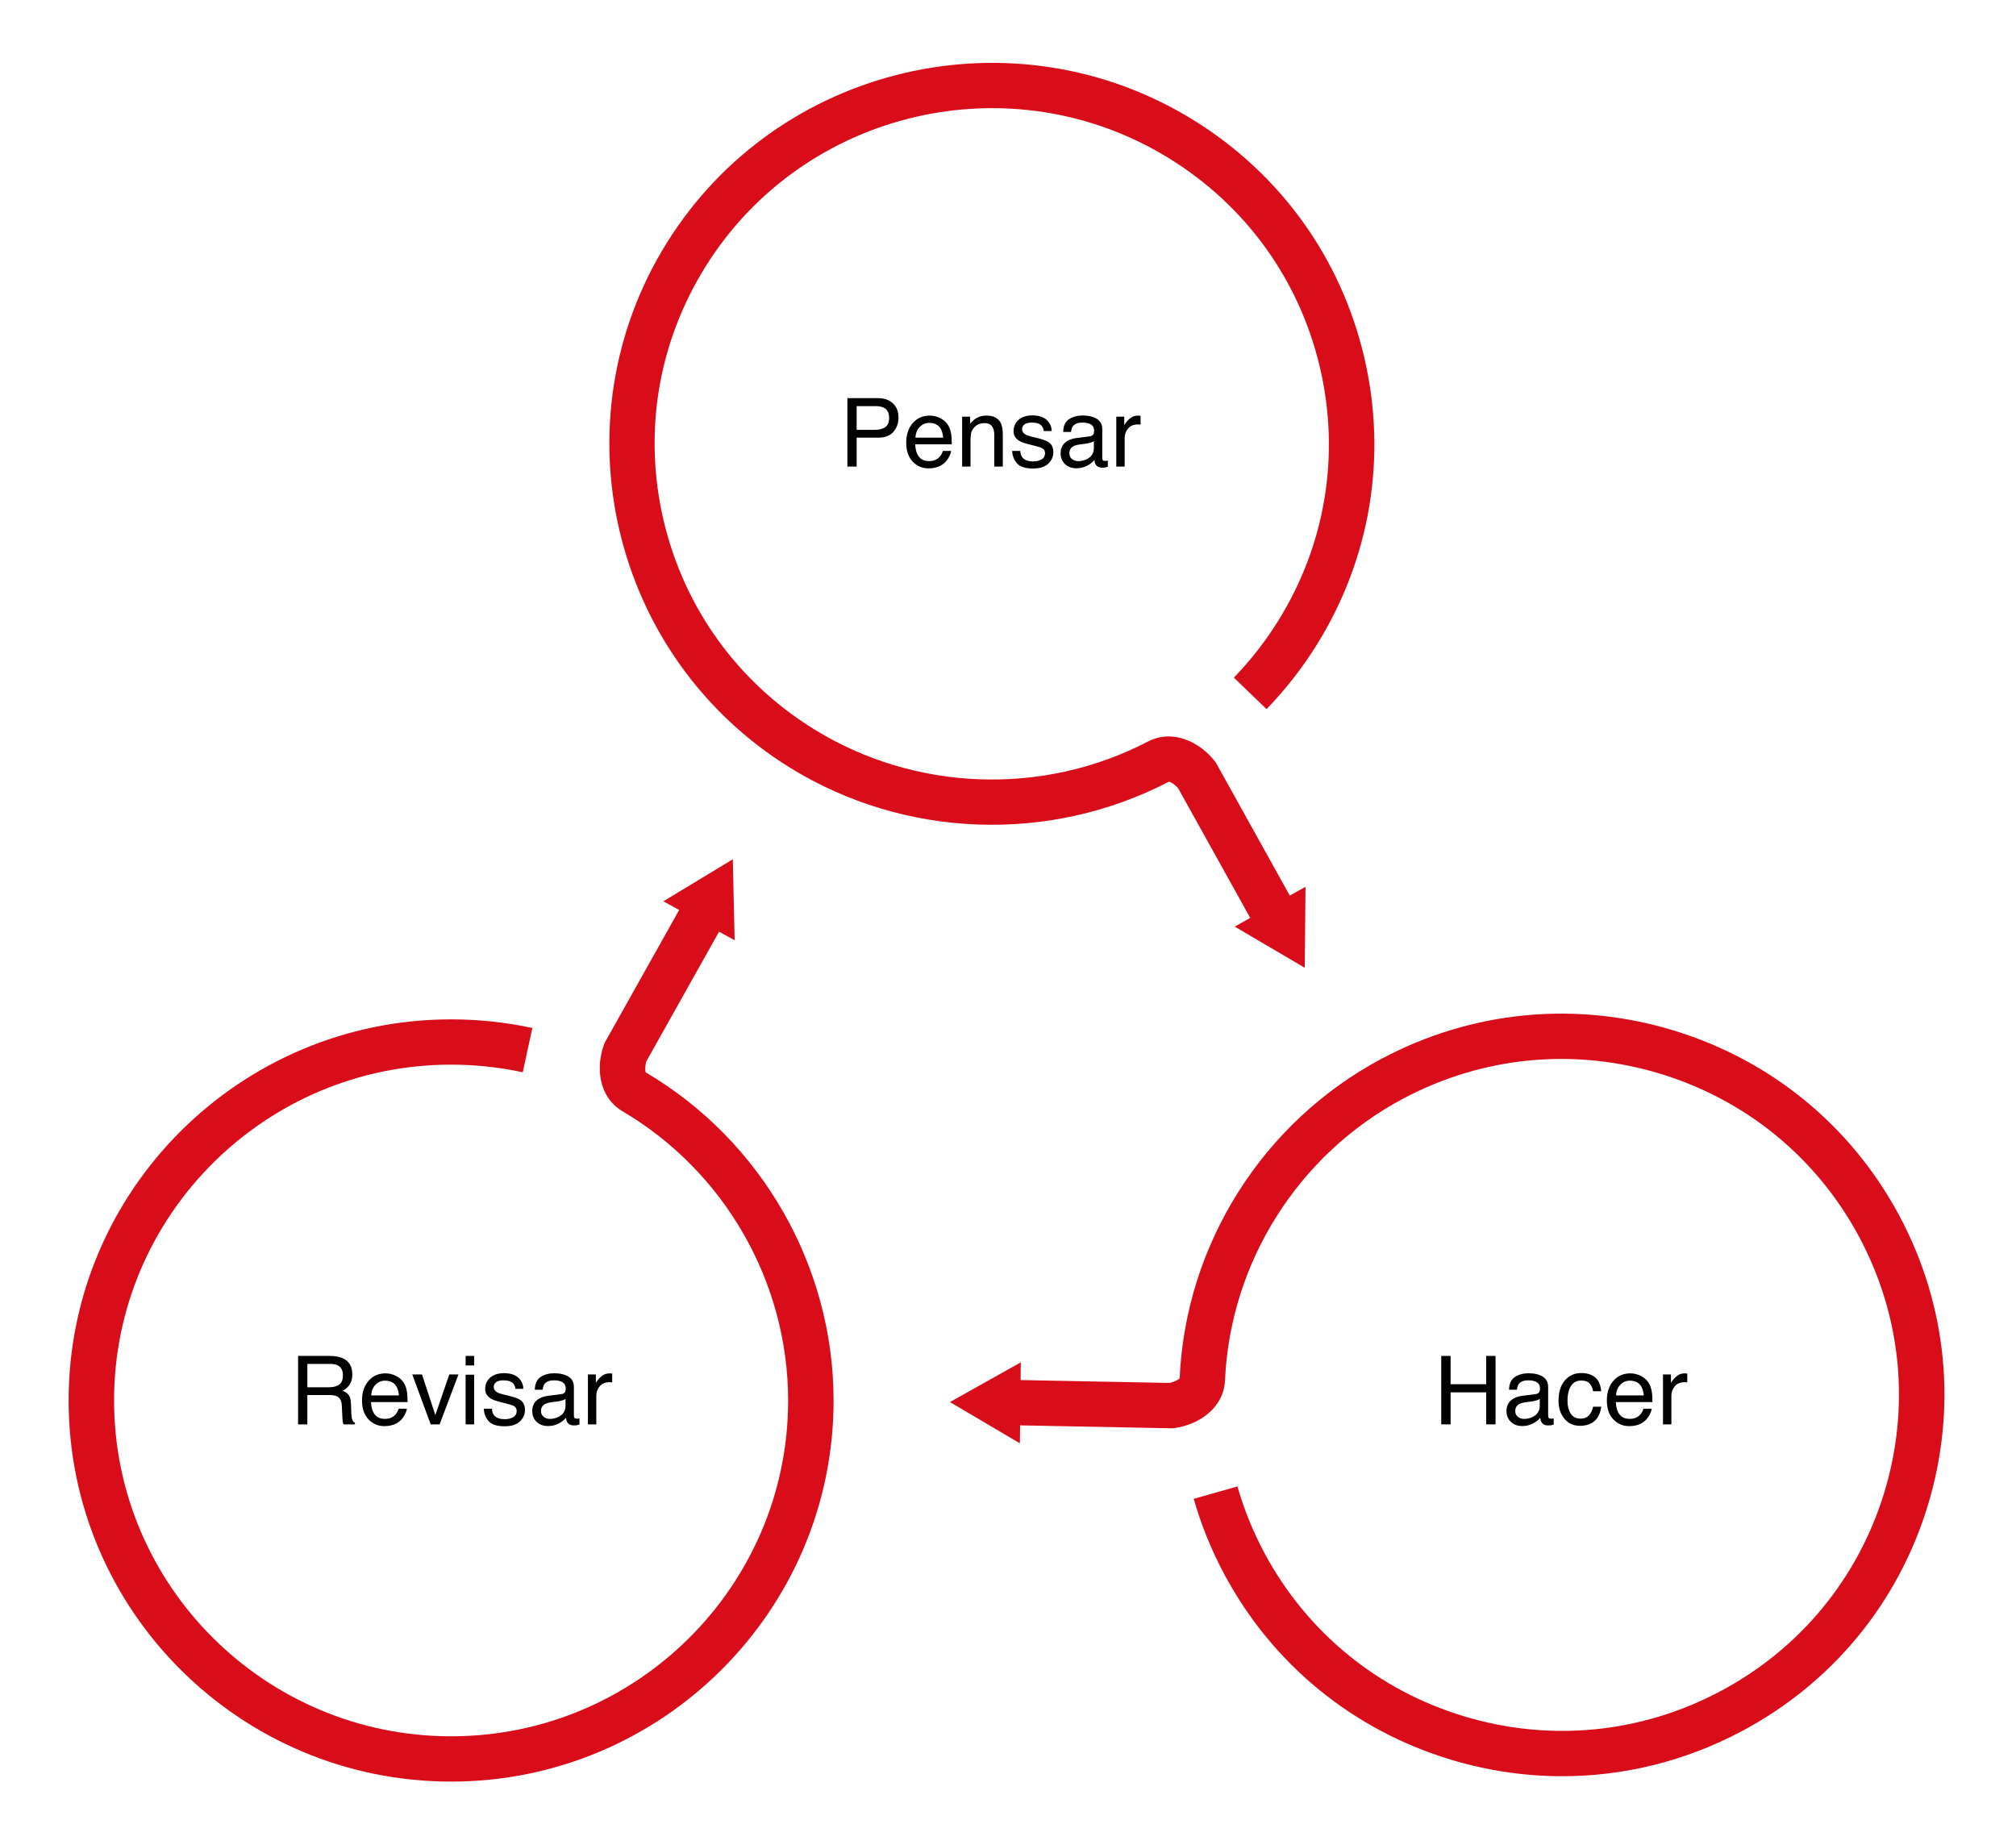
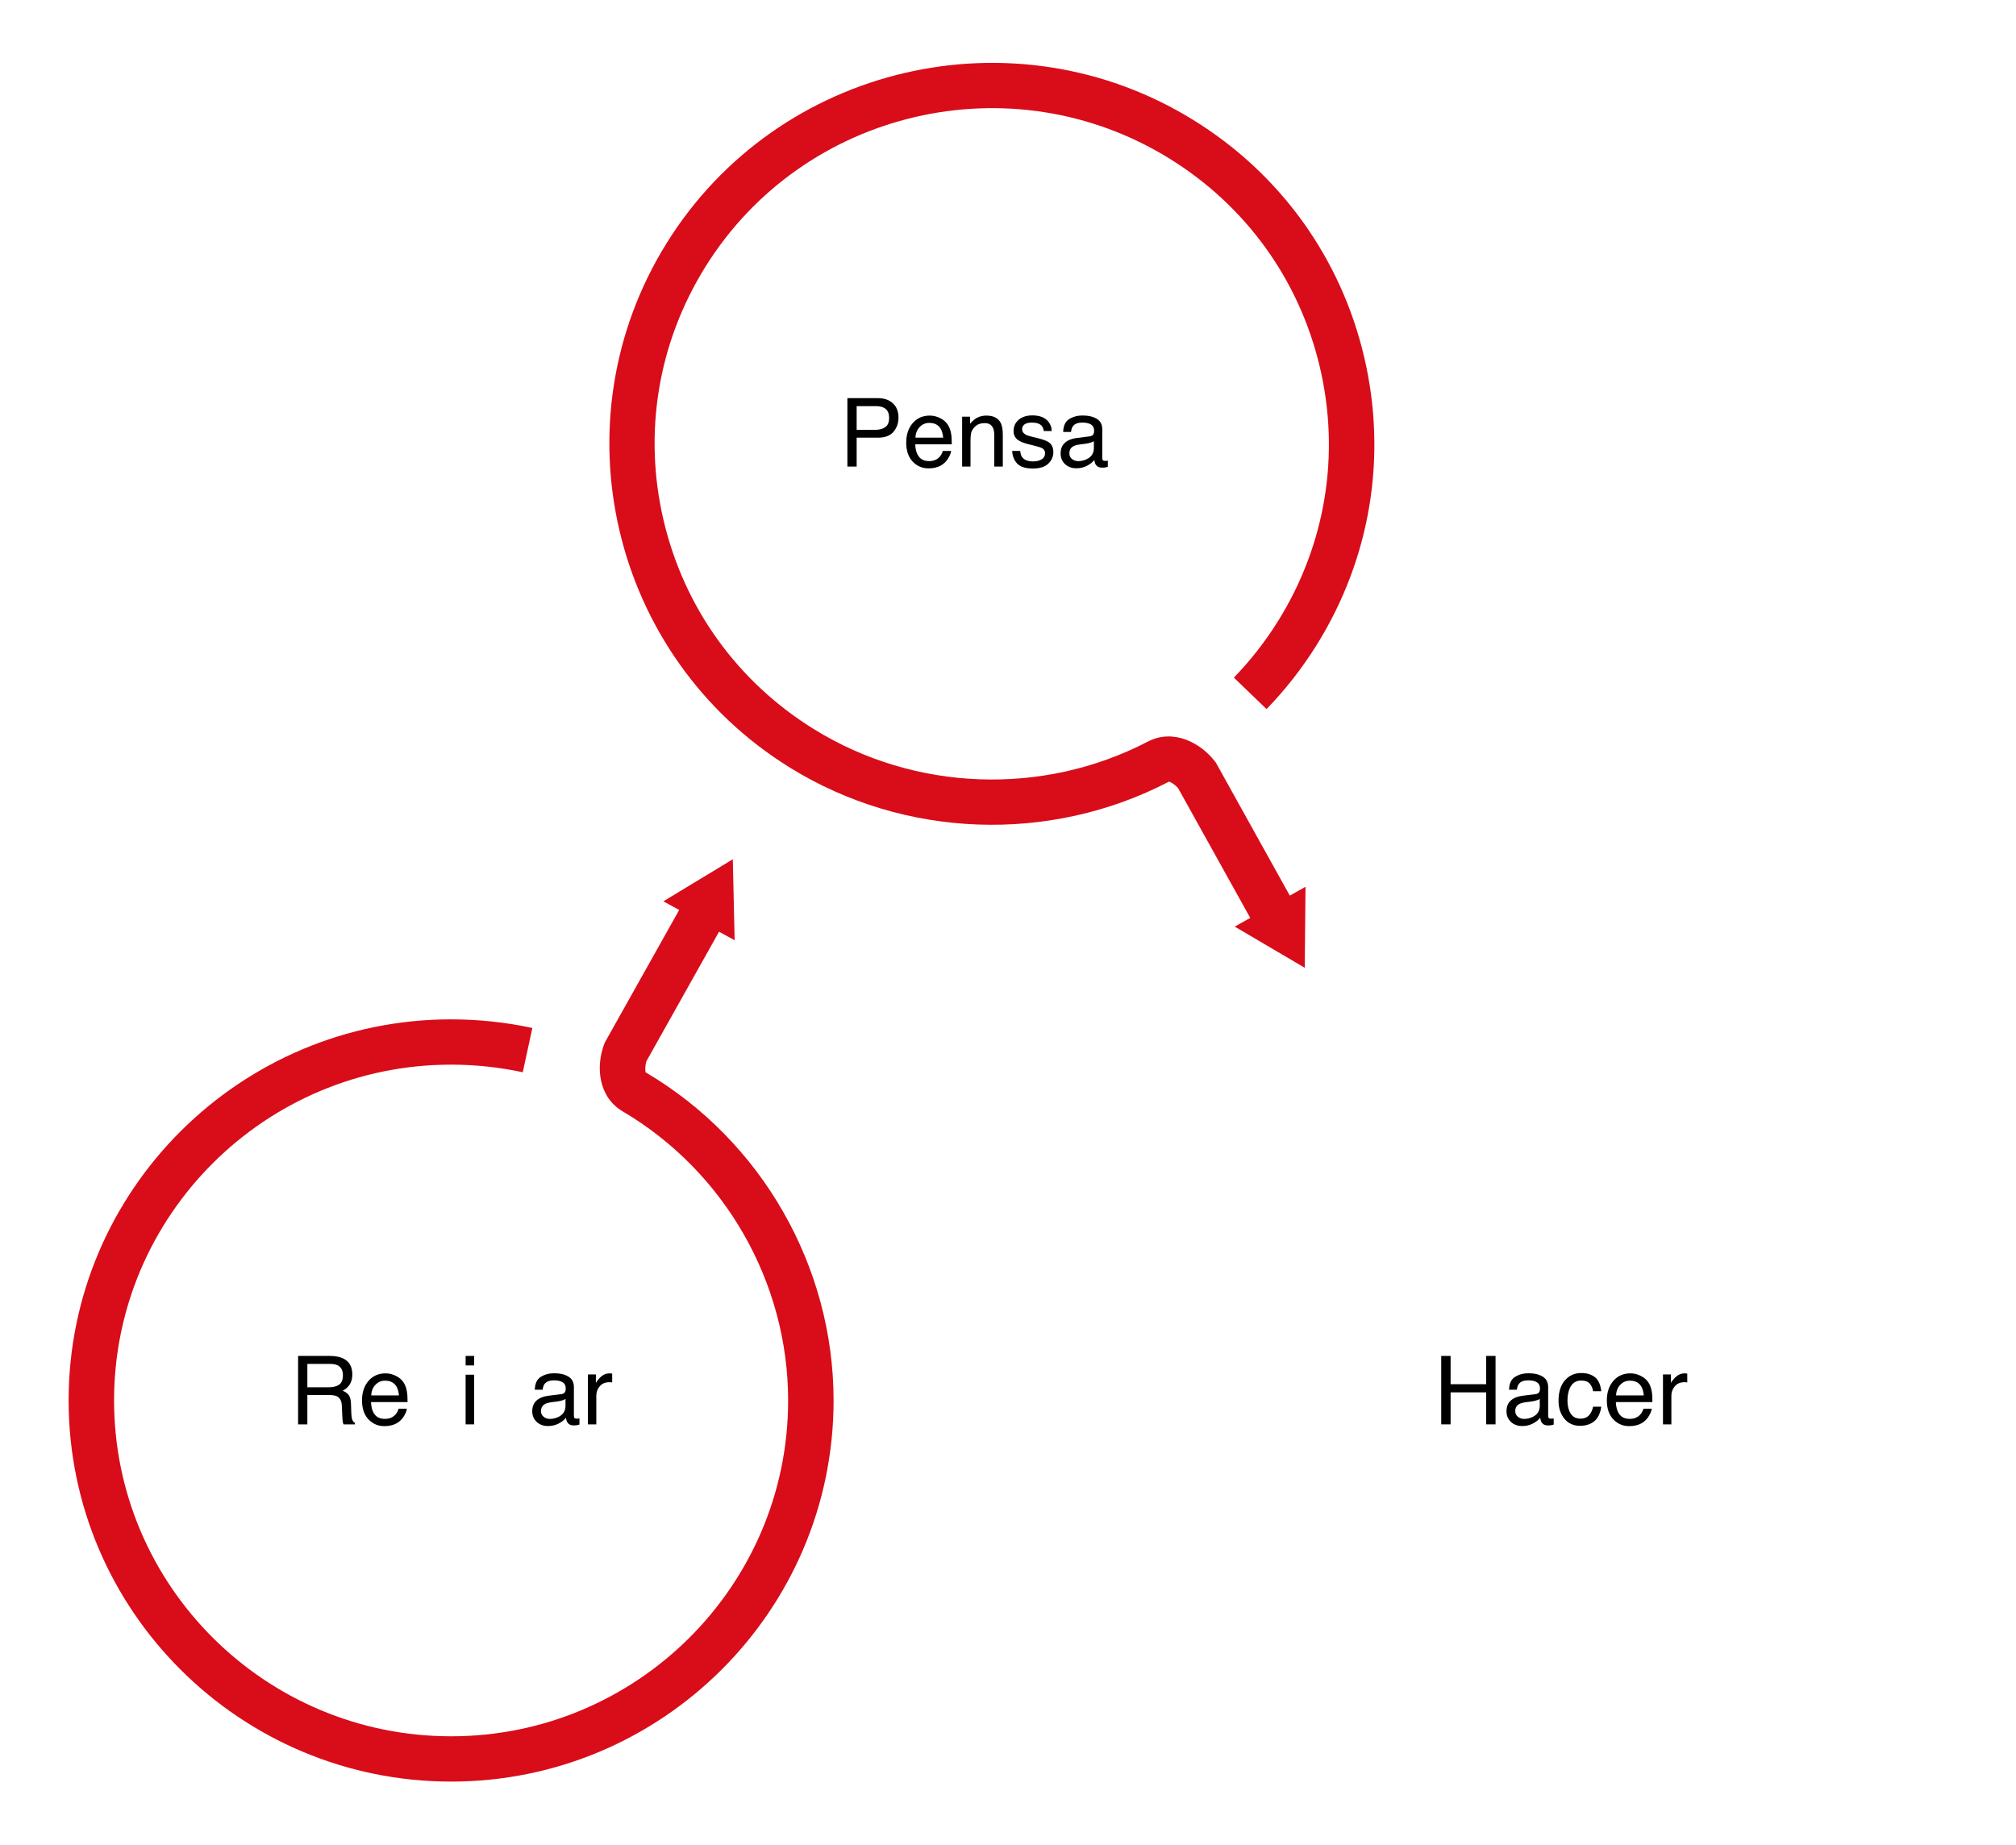
<svg xmlns="http://www.w3.org/2000/svg" width="648" height="593" viewBox="0 0 648 593" fill="none">
  <path fill-rule="evenodd" clip-rule="evenodd" d="M207.576 344.715C207.301 344.246 207.351 342.549 207.746 341.161L231.12 299.487L236.133 302.223L235.549 276.197L213.222 289.715L218.307 292.491L194.383 335.145L194.189 335.66C191.511 342.779 192.237 352.568 200.159 357.241C232.954 376.578 253.326 412.182 253.326 450.163C253.326 509.683 204.73 558.109 144.998 558.109C85.264 558.109 36.667 509.683 36.667 450.163C36.667 390.641 85.264 342.216 144.998 342.216C152.76 342.216 160.51 343.04 168.028 344.661L171.119 330.432C162.587 328.591 153.797 327.659 144.998 327.659C77.208 327.659 22.057 382.612 22.057 450.163C22.057 517.712 77.208 572.668 144.998 572.668C212.787 572.668 267.937 517.712 267.937 450.163C267.937 407.062 244.817 366.656 207.576 344.715Z" fill="#D90C1A" />
-   <path d="M188.973 441.804H191.534V444.574C191.743 444.035 192.257 443.381 193.076 442.613C193.895 441.834 194.838 441.445 195.906 441.445C195.956 441.445 196.041 441.45 196.161 441.46C196.281 441.47 196.485 441.49 196.775 441.52V444.365C196.615 444.335 196.465 444.315 196.326 444.305C196.196 444.295 196.051 444.29 195.891 444.29C194.534 444.29 193.49 444.729 192.762 445.608C192.033 446.476 191.668 447.48 191.668 448.618V457.842H188.973V441.804Z" fill="black" />
+   <path d="M188.973 441.804H191.534V444.574C191.743 444.035 192.257 443.381 193.076 442.613C193.895 441.834 194.838 441.445 195.906 441.445C195.956 441.445 196.041 441.45 196.161 441.46C196.281 441.47 196.485 441.49 196.775 441.52V444.365C196.615 444.335 196.465 444.315 196.326 444.305C196.196 444.295 196.051 444.29 195.891 444.29C194.534 444.29 193.49 444.729 192.762 445.608C192.033 446.476 191.668 447.48 191.668 448.618V457.842H188.973Z" fill="black" />
  <path d="M173.893 453.574C173.893 454.353 174.178 454.967 174.747 455.416C175.316 455.865 175.99 456.09 176.769 456.09C177.717 456.09 178.635 455.87 179.524 455.431C181.021 454.702 181.77 453.509 181.77 451.852V449.681C181.441 449.89 181.016 450.065 180.497 450.205C179.978 450.345 179.469 450.445 178.97 450.504L177.338 450.714C176.359 450.844 175.626 451.049 175.136 451.328C174.308 451.797 173.893 452.546 173.893 453.574ZM180.422 448.123C181.041 448.044 181.456 447.784 181.665 447.345C181.785 447.105 181.845 446.761 181.845 446.312C181.845 445.393 181.516 444.729 180.857 444.32C180.208 443.901 179.274 443.691 178.056 443.691C176.649 443.691 175.651 444.07 175.062 444.829C174.732 445.248 174.517 445.872 174.418 446.701H171.902C171.952 444.724 172.591 443.352 173.819 442.583C175.057 441.804 176.489 441.415 178.116 441.415C180.003 441.415 181.536 441.774 182.714 442.493C183.882 443.212 184.466 444.33 184.466 445.847V455.087C184.466 455.366 184.521 455.591 184.63 455.761C184.75 455.93 184.995 456.015 185.364 456.015C185.484 456.015 185.619 456.01 185.768 456C185.918 455.98 186.078 455.955 186.248 455.925V457.917C185.828 458.037 185.509 458.112 185.289 458.142C185.07 458.171 184.77 458.186 184.391 458.186C183.462 458.186 182.788 457.857 182.369 457.198C182.15 456.849 181.995 456.355 181.905 455.716C181.356 456.434 180.567 457.058 179.539 457.587C178.511 458.117 177.378 458.381 176.14 458.381C174.652 458.381 173.434 457.932 172.486 457.033C171.547 456.125 171.078 454.992 171.078 453.634C171.078 452.147 171.542 450.994 172.471 450.175C173.399 449.356 174.617 448.852 176.125 448.663L180.422 448.123Z" fill="black" />
-   <path d="M158.095 452.81C158.175 453.709 158.4 454.398 158.769 454.877C159.448 455.746 160.626 456.18 162.303 456.18C163.301 456.18 164.18 455.965 164.939 455.536C165.697 455.097 166.077 454.423 166.077 453.514C166.077 452.825 165.772 452.301 165.163 451.942C164.774 451.722 164.005 451.468 162.857 451.178L160.716 450.639C159.348 450.3 158.34 449.92 157.691 449.501C156.533 448.772 155.954 447.764 155.954 446.476C155.954 444.959 156.498 443.731 157.586 442.792C158.684 441.854 160.157 441.385 162.004 441.385C164.419 441.385 166.162 442.094 167.23 443.511C167.899 444.41 168.223 445.378 168.203 446.416H165.657C165.607 445.807 165.393 445.253 165.013 444.754C164.394 444.045 163.321 443.691 161.794 443.691C160.776 443.691 160.002 443.886 159.473 444.275C158.954 444.664 158.694 445.178 158.694 445.817C158.694 446.516 159.039 447.075 159.727 447.494C160.127 447.744 160.716 447.964 161.494 448.153L163.276 448.588C165.213 449.057 166.511 449.511 167.17 449.95C168.218 450.639 168.742 451.722 168.742 453.2C168.742 454.627 168.198 455.86 167.11 456.899C166.032 457.937 164.385 458.456 162.168 458.456C159.782 458.456 158.09 457.917 157.092 456.839C156.104 455.75 155.574 454.408 155.505 452.81H158.095Z" fill="black" />
  <path d="M149.664 441.879H152.405V457.842H149.664V441.879ZM149.664 435.844H152.405V438.899H149.664V435.844Z" fill="black" />
-   <path d="M135.648 441.804L139.931 454.862L144.408 441.804H147.358L141.309 457.842H138.433L132.518 441.804H135.648Z" fill="black" />
  <path d="M123.938 441.445C125.076 441.445 126.179 441.714 127.247 442.253C128.316 442.782 129.129 443.471 129.688 444.32C130.227 445.128 130.587 446.072 130.766 447.15C130.926 447.889 131.006 449.067 131.006 450.684H119.251C119.301 452.311 119.685 453.619 120.404 454.607C121.123 455.586 122.236 456.075 123.743 456.075C125.151 456.075 126.274 455.611 127.113 454.682C127.592 454.143 127.931 453.519 128.131 452.811H130.781C130.711 453.4 130.477 454.058 130.078 454.787C129.688 455.506 129.249 456.095 128.76 456.554C127.941 457.353 126.928 457.892 125.72 458.171C125.071 458.331 124.337 458.411 123.519 458.411C121.522 458.411 119.83 457.687 118.442 456.24C117.055 454.782 116.361 452.746 116.361 450.13C116.361 447.554 117.06 445.463 118.457 443.856C119.855 442.248 121.682 441.445 123.938 441.445ZM128.236 448.543C128.126 447.375 127.871 446.441 127.472 445.742C126.733 444.445 125.5 443.796 123.773 443.796C122.535 443.796 121.497 444.245 120.658 445.143C119.82 446.032 119.376 447.165 119.326 448.543H128.236Z" fill="black" />
  <path d="M105.684 445.922C107.081 445.922 108.185 445.643 108.993 445.084C109.812 444.524 110.221 443.516 110.221 442.059C110.221 440.491 109.652 439.423 108.514 438.854C107.905 438.555 107.091 438.405 106.073 438.405H98.795V445.922H105.684ZM95.815 435.844H105.998C107.675 435.844 109.058 436.089 110.146 436.578C112.213 437.516 113.246 439.248 113.246 441.774C113.246 443.092 112.971 444.17 112.422 445.009C111.883 445.847 111.125 446.521 110.146 447.03C111.005 447.38 111.649 447.839 112.078 448.408C112.517 448.977 112.762 449.9 112.812 451.178L112.917 454.128C112.946 454.967 113.016 455.591 113.126 456C113.306 456.699 113.625 457.148 114.085 457.348V457.842H110.431C110.331 457.652 110.251 457.408 110.191 457.108C110.131 456.809 110.081 456.23 110.041 455.371L109.862 451.702C109.792 450.265 109.258 449.301 108.259 448.812C107.69 448.543 106.797 448.408 105.579 448.408H98.795V457.842H95.815V435.844Z" fill="black" />
-   <path fill-rule="evenodd" clip-rule="evenodd" d="M610.464 390.704C595.003 361.833 569.188 340.692 537.769 331.173C506.356 321.654 473.094 324.895 444.122 340.299C405.962 360.59 381.072 399.938 379.177 443.008C378.891 443.469 377.365 444.225 375.949 444.53L328.051 443.601L328.113 437.907L305.345 450.672L327.823 463.937L327.887 458.16L376.914 459.111L377.461 459.038C385.026 458.042 393.352 452.794 393.759 443.629C395.44 405.696 417.375 371.024 451 353.144C476.529 339.569 505.834 336.712 533.518 345.102C561.202 353.49 583.952 372.12 597.574 397.557C611.197 422.996 614.063 452.198 605.644 479.784C597.227 507.369 578.53 530.038 553.003 543.612C527.472 557.186 498.165 560.039 470.483 551.653C442.799 543.265 420.051 524.636 406.43 499.197C402.772 492.367 399.851 485.167 397.749 477.801L383.694 481.782C386.08 490.143 389.393 498.308 393.538 506.05C408.998 534.921 434.815 556.062 466.232 565.583C478.057 569.166 490.14 570.941 502.159 570.94C522.076 570.94 541.813 566.064 559.88 556.456C588.852 541.051 610.069 515.326 619.623 484.019C629.177 452.713 625.924 419.573 610.464 390.704Z" fill="#D90C1A" />
  <path d="M534.531 441.804H537.092V444.574C537.302 444.035 537.816 443.381 538.634 442.613C539.453 441.834 540.396 441.445 541.465 441.445C541.514 441.445 541.599 441.45 541.719 441.46C541.839 441.47 542.044 441.49 542.333 441.52V444.365C542.173 444.335 542.024 444.315 541.884 444.305C541.754 444.295 541.609 444.29 541.45 444.29C540.092 444.29 539.049 444.729 538.32 445.608C537.591 446.476 537.227 447.48 537.227 448.618V457.842H534.531V441.804Z" fill="black" />
  <path d="M524.064 441.445C525.202 441.445 526.305 441.714 527.373 442.253C528.442 442.782 529.255 443.471 529.814 444.32C530.353 445.128 530.713 446.072 530.892 447.15C531.052 447.889 531.132 449.067 531.132 450.684H519.377C519.427 452.311 519.811 453.619 520.53 454.607C521.249 455.586 522.362 456.075 523.869 456.075C525.277 456.075 526.4 455.611 527.239 454.682C527.718 454.143 528.057 453.519 528.257 452.811H530.907C530.838 453.4 530.603 454.058 530.204 454.787C529.814 455.506 529.375 456.095 528.886 456.554C528.067 457.353 527.054 457.892 525.846 458.171C525.197 458.331 524.463 458.411 523.645 458.411C521.648 458.411 519.956 457.687 518.568 456.24C517.181 454.782 516.487 452.746 516.487 450.13C516.487 447.554 517.186 445.463 518.583 443.856C519.981 442.248 521.808 441.445 524.064 441.445ZM528.362 448.543C528.252 447.375 527.997 446.441 527.598 445.742C526.859 444.445 525.626 443.796 523.899 443.796C522.661 443.796 521.623 444.245 520.784 445.143C519.946 446.032 519.502 447.165 519.452 448.543H528.362Z" fill="black" />
  <path d="M508.236 441.34C510.043 441.34 511.51 441.779 512.638 442.658C513.776 443.536 514.46 445.049 514.69 447.195H512.069C511.91 446.207 511.545 445.388 510.976 444.739C510.407 444.08 509.494 443.751 508.236 443.751C506.519 443.751 505.291 444.589 504.552 446.267C504.073 447.355 503.833 448.697 503.833 450.295C503.833 451.902 504.173 453.255 504.851 454.353C505.53 455.451 506.598 456 508.056 456C509.174 456 510.058 455.661 510.707 454.982C511.365 454.293 511.82 453.355 512.069 452.167H514.69C514.39 454.293 513.642 455.85 512.444 456.839C511.246 457.817 509.713 458.306 507.846 458.306C505.75 458.306 504.078 457.542 502.83 456.015C501.582 454.478 500.958 452.561 500.958 450.265C500.958 447.45 501.642 445.258 503.01 443.691C504.377 442.124 506.119 441.34 508.236 441.34Z" fill="black" />
  <path d="M487.046 453.574C487.046 454.353 487.331 454.967 487.9 455.416C488.469 455.865 489.143 456.09 489.922 456.09C490.87 456.09 491.788 455.87 492.677 455.431C494.174 454.702 494.923 453.509 494.923 451.852V449.681C494.594 449.89 494.169 450.065 493.65 450.205C493.131 450.345 492.622 450.445 492.123 450.504L490.491 450.714C489.512 450.844 488.779 451.049 488.289 451.328C487.461 451.797 487.046 452.546 487.046 453.574ZM493.575 448.123C494.194 448.044 494.609 447.784 494.818 447.345C494.938 447.105 494.998 446.761 494.998 446.312C494.998 445.393 494.669 444.729 494.01 444.32C493.361 443.901 492.427 443.691 491.209 443.691C489.802 443.691 488.803 444.07 488.214 444.829C487.885 445.248 487.67 445.872 487.571 446.701H485.055C485.105 444.724 485.744 443.352 486.972 442.583C488.209 441.804 489.642 441.415 491.269 441.415C493.156 441.415 494.689 441.774 495.867 442.493C497.035 443.212 497.619 444.33 497.619 445.847V455.087C497.619 455.366 497.673 455.591 497.783 455.761C497.903 455.93 498.148 456.015 498.517 456.015C498.637 456.015 498.772 456.01 498.921 456C499.071 455.98 499.231 455.955 499.401 455.925V457.917C498.981 458.037 498.662 458.112 498.442 458.142C498.223 458.171 497.923 458.186 497.544 458.186C496.615 458.186 495.941 457.857 495.522 457.198C495.302 456.849 495.148 456.355 495.058 455.716C494.509 456.434 493.72 457.058 492.692 457.587C491.664 458.117 490.531 458.381 489.293 458.381C487.805 458.381 486.587 457.932 485.639 457.033C484.7 456.125 484.231 454.992 484.231 453.634C484.231 452.147 484.695 450.994 485.624 450.175C486.552 449.356 487.77 448.852 489.278 448.663L493.575 448.123Z" fill="black" />
  <path d="M463.252 435.844H466.262V444.934H477.702V435.844H480.712V457.842H477.702V447.554H466.262V457.842H463.252V435.844Z" fill="black" />
  <path fill-rule="evenodd" clip-rule="evenodd" d="M396.601 217.807L407.103 227.927C413.17 221.674 418.6 214.725 423.242 207.269C440.555 179.465 445.966 146.607 438.477 114.747C430.988 82.887 411.497 55.84 383.594 38.588C325.991 2.976 250.052 20.698 214.31 78.096C178.572 135.495 196.358 211.165 253.96 246.778C290.715 269.502 337.357 271.232 375.705 251.264C376.248 251.279 377.669 252.218 378.644 253.284L401.859 295.045L396.881 297.846L419.382 311.074L419.629 285.042L414.579 287.884L390.819 245.141L390.483 244.705C385.824 238.682 377.088 234.136 368.934 238.382C335.151 255.954 294.05 254.431 261.663 234.408C237.075 219.205 219.901 195.373 213.302 167.299C206.703 139.226 211.47 110.273 226.726 85.772C258.218 35.194 325.134 19.577 375.89 50.96C400.478 66.161 417.653 89.993 424.252 118.067C430.851 146.14 426.082 175.094 410.826 199.594C406.731 206.171 401.946 212.298 396.601 217.807Z" fill="#D90C1A" />
-   <path d="M358.808 133.943H361.369V136.713C361.578 136.174 362.092 135.52 362.911 134.751C363.73 133.973 364.673 133.583 365.741 133.583C365.791 133.583 365.876 133.588 365.996 133.598C366.116 133.608 366.32 133.628 366.61 133.658V136.503C366.45 136.473 366.3 136.454 366.16 136.444C366.031 136.434 365.886 136.429 365.726 136.429C364.369 136.429 363.325 136.868 362.597 137.746C361.868 138.615 361.503 139.618 361.503 140.756V149.981H358.808V133.943Z" fill="black" />
  <path d="M343.728 145.713C343.728 146.491 344.013 147.105 344.582 147.555C345.151 148.004 345.825 148.229 346.604 148.229C347.552 148.229 348.47 148.009 349.359 147.57C350.856 146.841 351.605 145.648 351.605 143.991V141.819C351.276 142.029 350.851 142.204 350.332 142.343C349.813 142.483 349.304 142.583 348.805 142.643L347.173 142.853C346.194 142.982 345.46 143.187 344.971 143.467C344.143 143.936 343.728 144.685 343.728 145.713ZM350.257 140.262C350.876 140.182 351.291 139.923 351.5 139.483C351.62 139.244 351.68 138.899 351.68 138.45C351.68 137.532 351.351 136.868 350.692 136.458C350.043 136.039 349.109 135.829 347.891 135.829C346.484 135.829 345.485 136.209 344.896 136.968C344.567 137.387 344.352 138.011 344.253 138.839H341.737C341.787 136.863 342.426 135.49 343.654 134.721C344.891 133.943 346.324 133.553 347.951 133.553C349.838 133.553 351.37 133.913 352.548 134.632C353.717 135.35 354.301 136.468 354.301 137.986V147.225C354.301 147.505 354.355 147.729 354.465 147.899C354.585 148.069 354.83 148.154 355.199 148.154C355.319 148.154 355.454 148.149 355.603 148.139C355.753 148.119 355.913 148.094 356.083 148.064V150.055C355.663 150.175 355.344 150.25 355.124 150.28C354.905 150.31 354.605 150.325 354.226 150.325C353.297 150.325 352.623 149.996 352.204 149.337C351.984 148.987 351.83 148.493 351.74 147.854C351.191 148.573 350.402 149.197 349.374 149.726C348.346 150.255 347.213 150.52 345.975 150.52C344.487 150.52 343.269 150.07 342.321 149.172C341.382 148.263 340.913 147.13 340.913 145.773C340.913 144.285 341.377 143.132 342.306 142.314C343.234 141.495 344.452 140.991 345.96 140.801L350.257 140.262Z" fill="black" />
  <path d="M327.93 144.949C328.01 145.848 328.235 146.536 328.604 147.016C329.283 147.884 330.461 148.318 332.138 148.318C333.136 148.318 334.015 148.104 334.774 147.675C335.532 147.235 335.912 146.561 335.912 145.653C335.912 144.964 335.607 144.44 334.998 144.081C334.609 143.861 333.84 143.606 332.692 143.317L330.551 142.778C329.183 142.438 328.175 142.059 327.526 141.64C326.368 140.911 325.789 139.903 325.789 138.615C325.789 137.097 326.333 135.869 327.421 134.931C328.519 133.993 329.992 133.523 331.838 133.523C334.254 133.523 335.996 134.232 337.065 135.65C337.734 136.548 338.058 137.517 338.038 138.555H335.492C335.442 137.946 335.228 137.392 334.848 136.893C334.229 136.184 333.156 135.83 331.629 135.83C330.611 135.83 329.837 136.024 329.308 136.414C328.789 136.803 328.529 137.317 328.529 137.956C328.529 138.655 328.874 139.214 329.562 139.633C329.962 139.883 330.551 140.102 331.329 140.292L333.111 140.726C335.048 141.195 336.346 141.65 337.005 142.089C338.053 142.778 338.577 143.861 338.577 145.338C338.577 146.766 338.033 147.999 336.945 149.037C335.867 150.075 334.219 150.595 332.003 150.595C329.617 150.595 327.925 150.056 326.927 148.977C325.938 147.889 325.409 146.546 325.339 144.949H327.93Z" fill="black" />
  <path d="M309.257 133.943H311.817V136.219C312.576 135.281 313.38 134.607 314.228 134.197C315.077 133.788 316.02 133.583 317.058 133.583C319.335 133.583 320.872 134.377 321.671 135.964C322.11 136.833 322.33 138.076 322.33 139.693V149.981H319.589V139.873C319.589 138.894 319.444 138.106 319.155 137.507C318.676 136.508 317.807 136.009 316.549 136.009C315.91 136.009 315.386 136.074 314.977 136.204C314.238 136.424 313.589 136.863 313.03 137.522C312.581 138.051 312.287 138.6 312.147 139.169C312.017 139.728 311.952 140.532 311.952 141.58V149.981H309.257V133.943Z" fill="black" />
  <path d="M298.864 133.583C300.002 133.583 301.105 133.853 302.174 134.392C303.242 134.921 304.055 135.61 304.614 136.459C305.154 137.267 305.513 138.211 305.693 139.289C305.852 140.027 305.932 141.205 305.932 142.823H294.177C294.227 144.45 294.611 145.758 295.33 146.746C296.049 147.724 297.162 148.214 298.67 148.214C300.077 148.214 301.2 147.749 302.039 146.821C302.518 146.282 302.857 145.658 303.057 144.949H305.708C305.638 145.538 305.403 146.197 305.004 146.926C304.614 147.645 304.175 148.234 303.686 148.693C302.867 149.491 301.854 150.031 300.646 150.31C299.997 150.47 299.264 150.55 298.445 150.55C296.448 150.55 294.756 149.826 293.368 148.378C291.981 146.921 291.287 144.884 291.287 142.269C291.287 139.693 291.986 137.602 293.383 135.994C294.781 134.387 296.608 133.583 298.864 133.583ZM303.162 140.681C303.052 139.513 302.798 138.58 302.398 137.881C301.659 136.583 300.427 135.934 298.699 135.934C297.462 135.934 296.423 136.384 295.585 137.282C294.746 138.171 294.302 139.304 294.252 140.681H303.162Z" fill="black" />
  <path d="M272.374 127.983H282.272C284.229 127.983 285.806 128.537 287.004 129.645C288.202 130.743 288.801 132.291 288.801 134.287C288.801 136.004 288.267 137.502 287.199 138.78C286.131 140.047 284.488 140.681 282.272 140.681H275.354V149.981H272.374V127.983ZM285.791 134.302C285.791 132.685 285.192 131.587 283.994 131.008C283.335 130.698 282.432 130.543 281.284 130.543H275.354V138.166H281.284C282.622 138.166 283.705 137.881 284.533 137.312C285.372 136.743 285.791 135.74 285.791 134.302Z" fill="black" />
</svg>